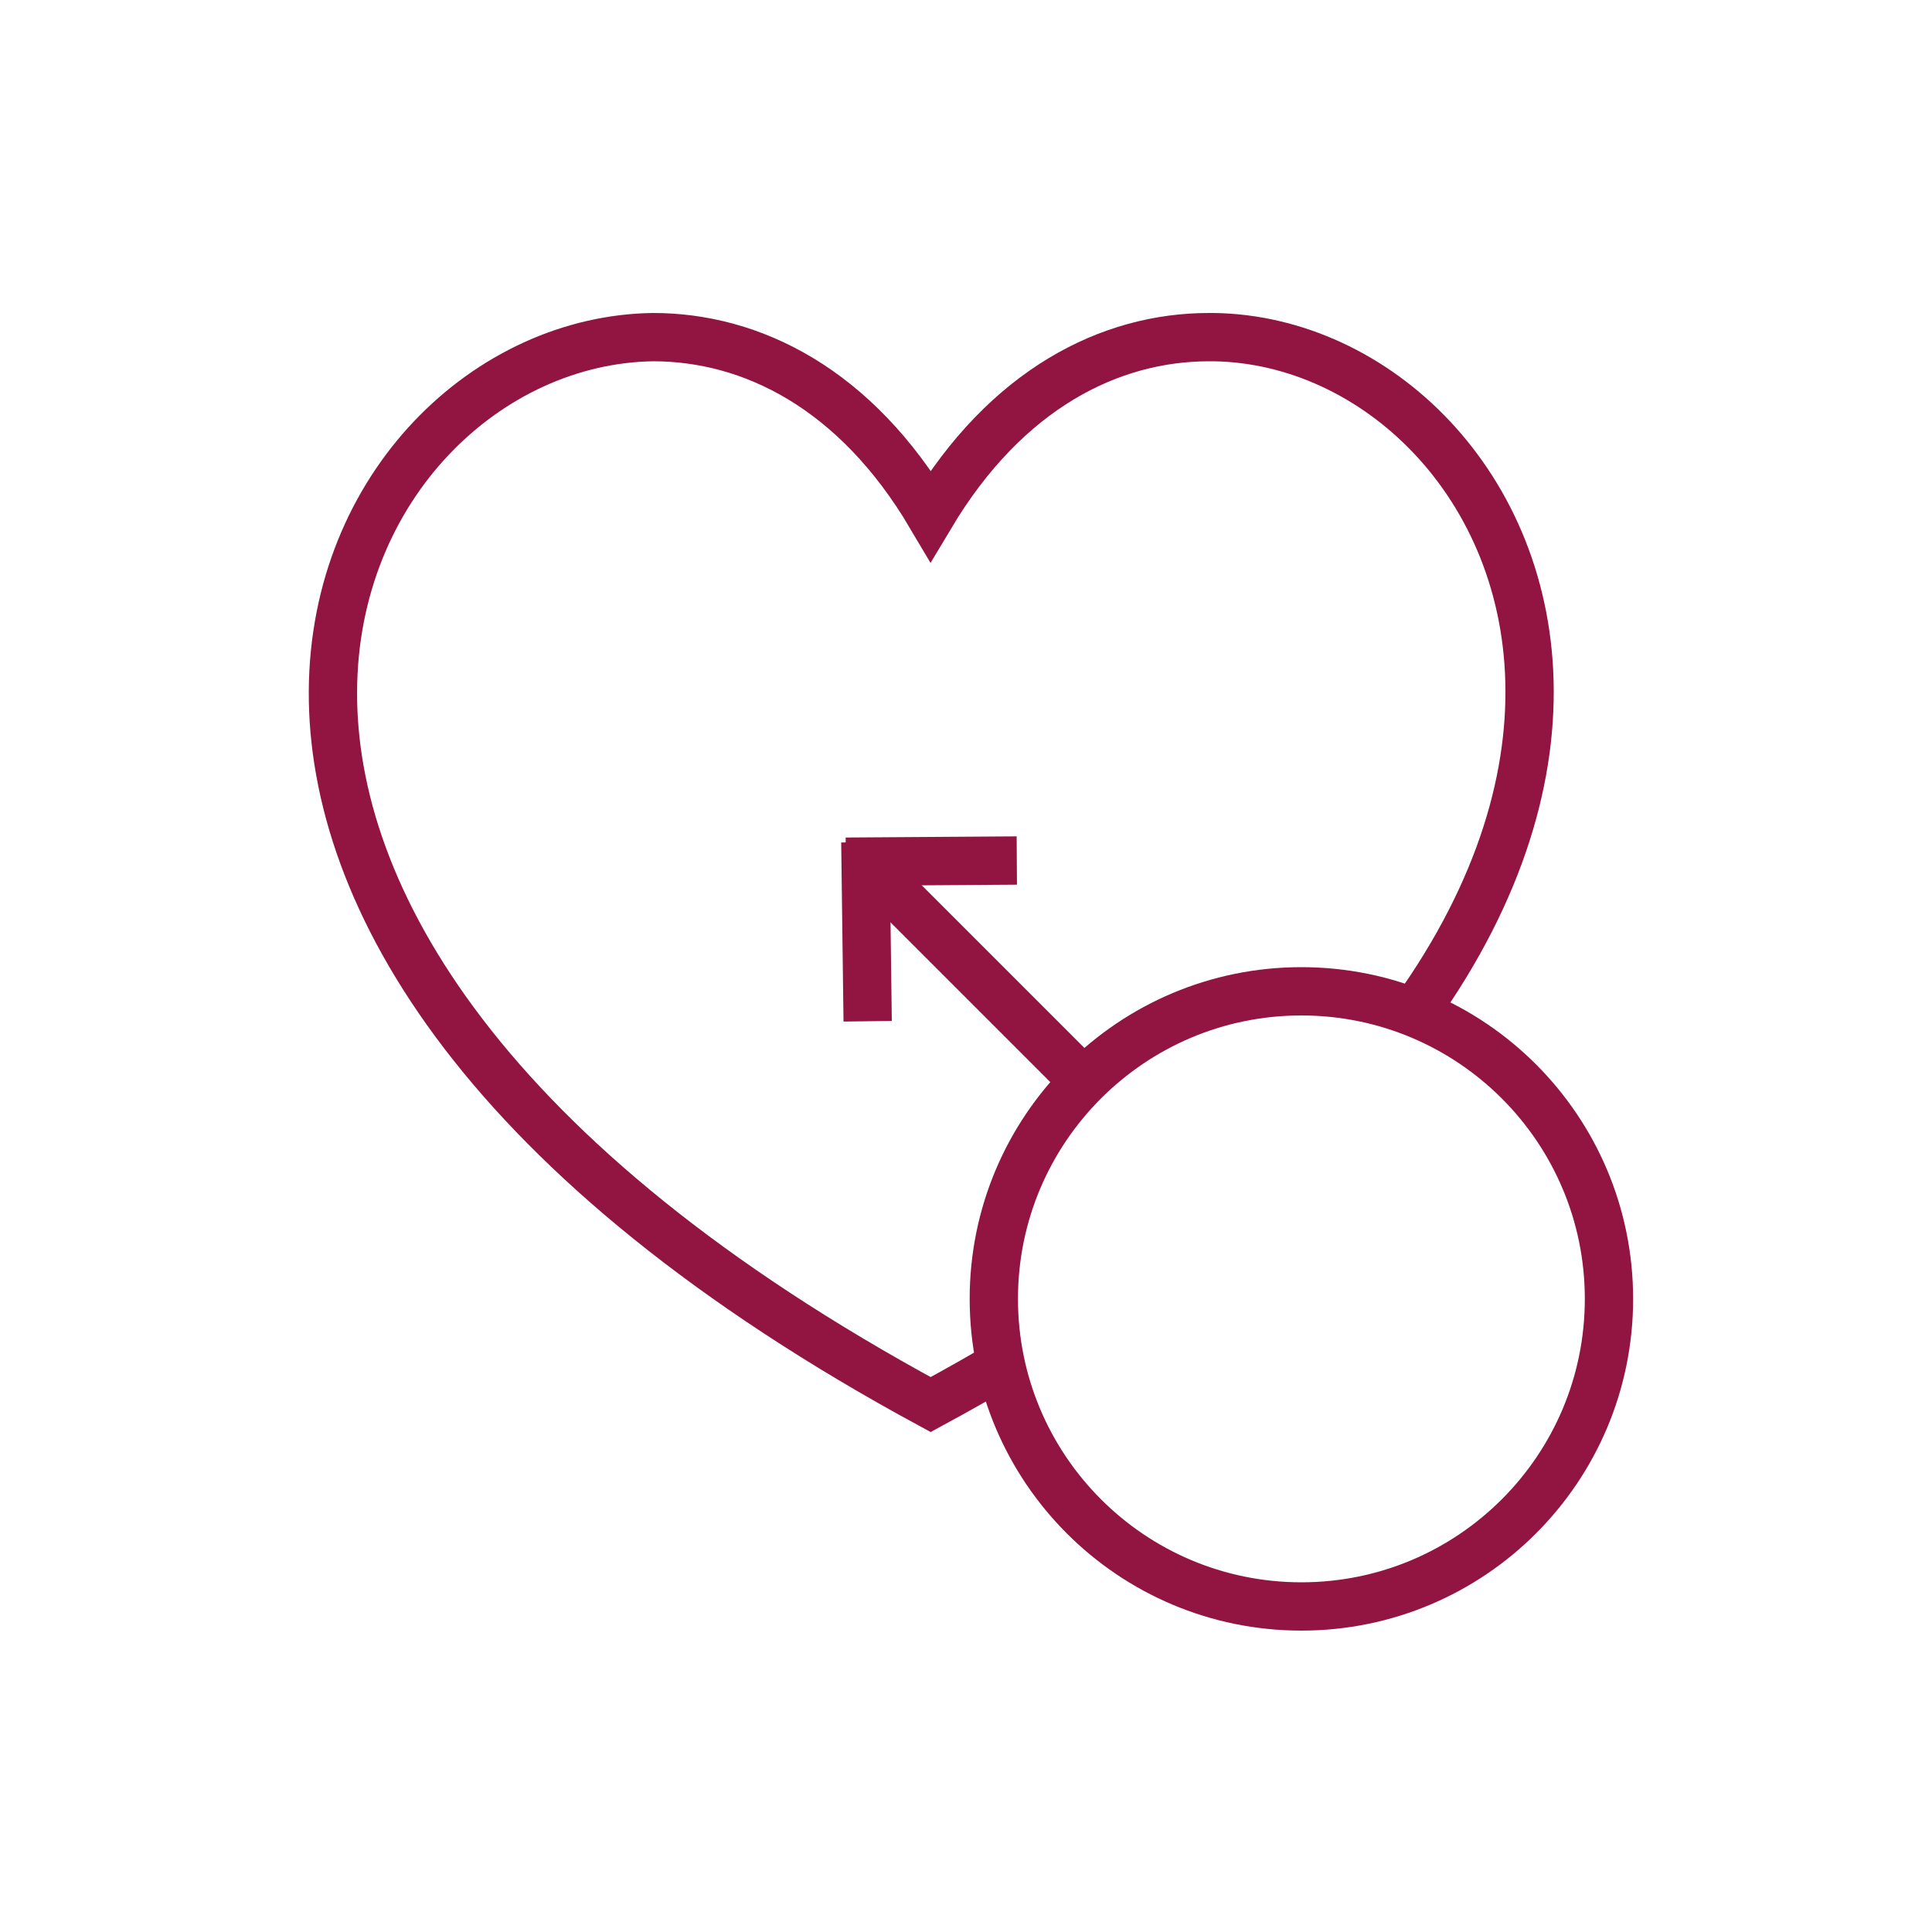
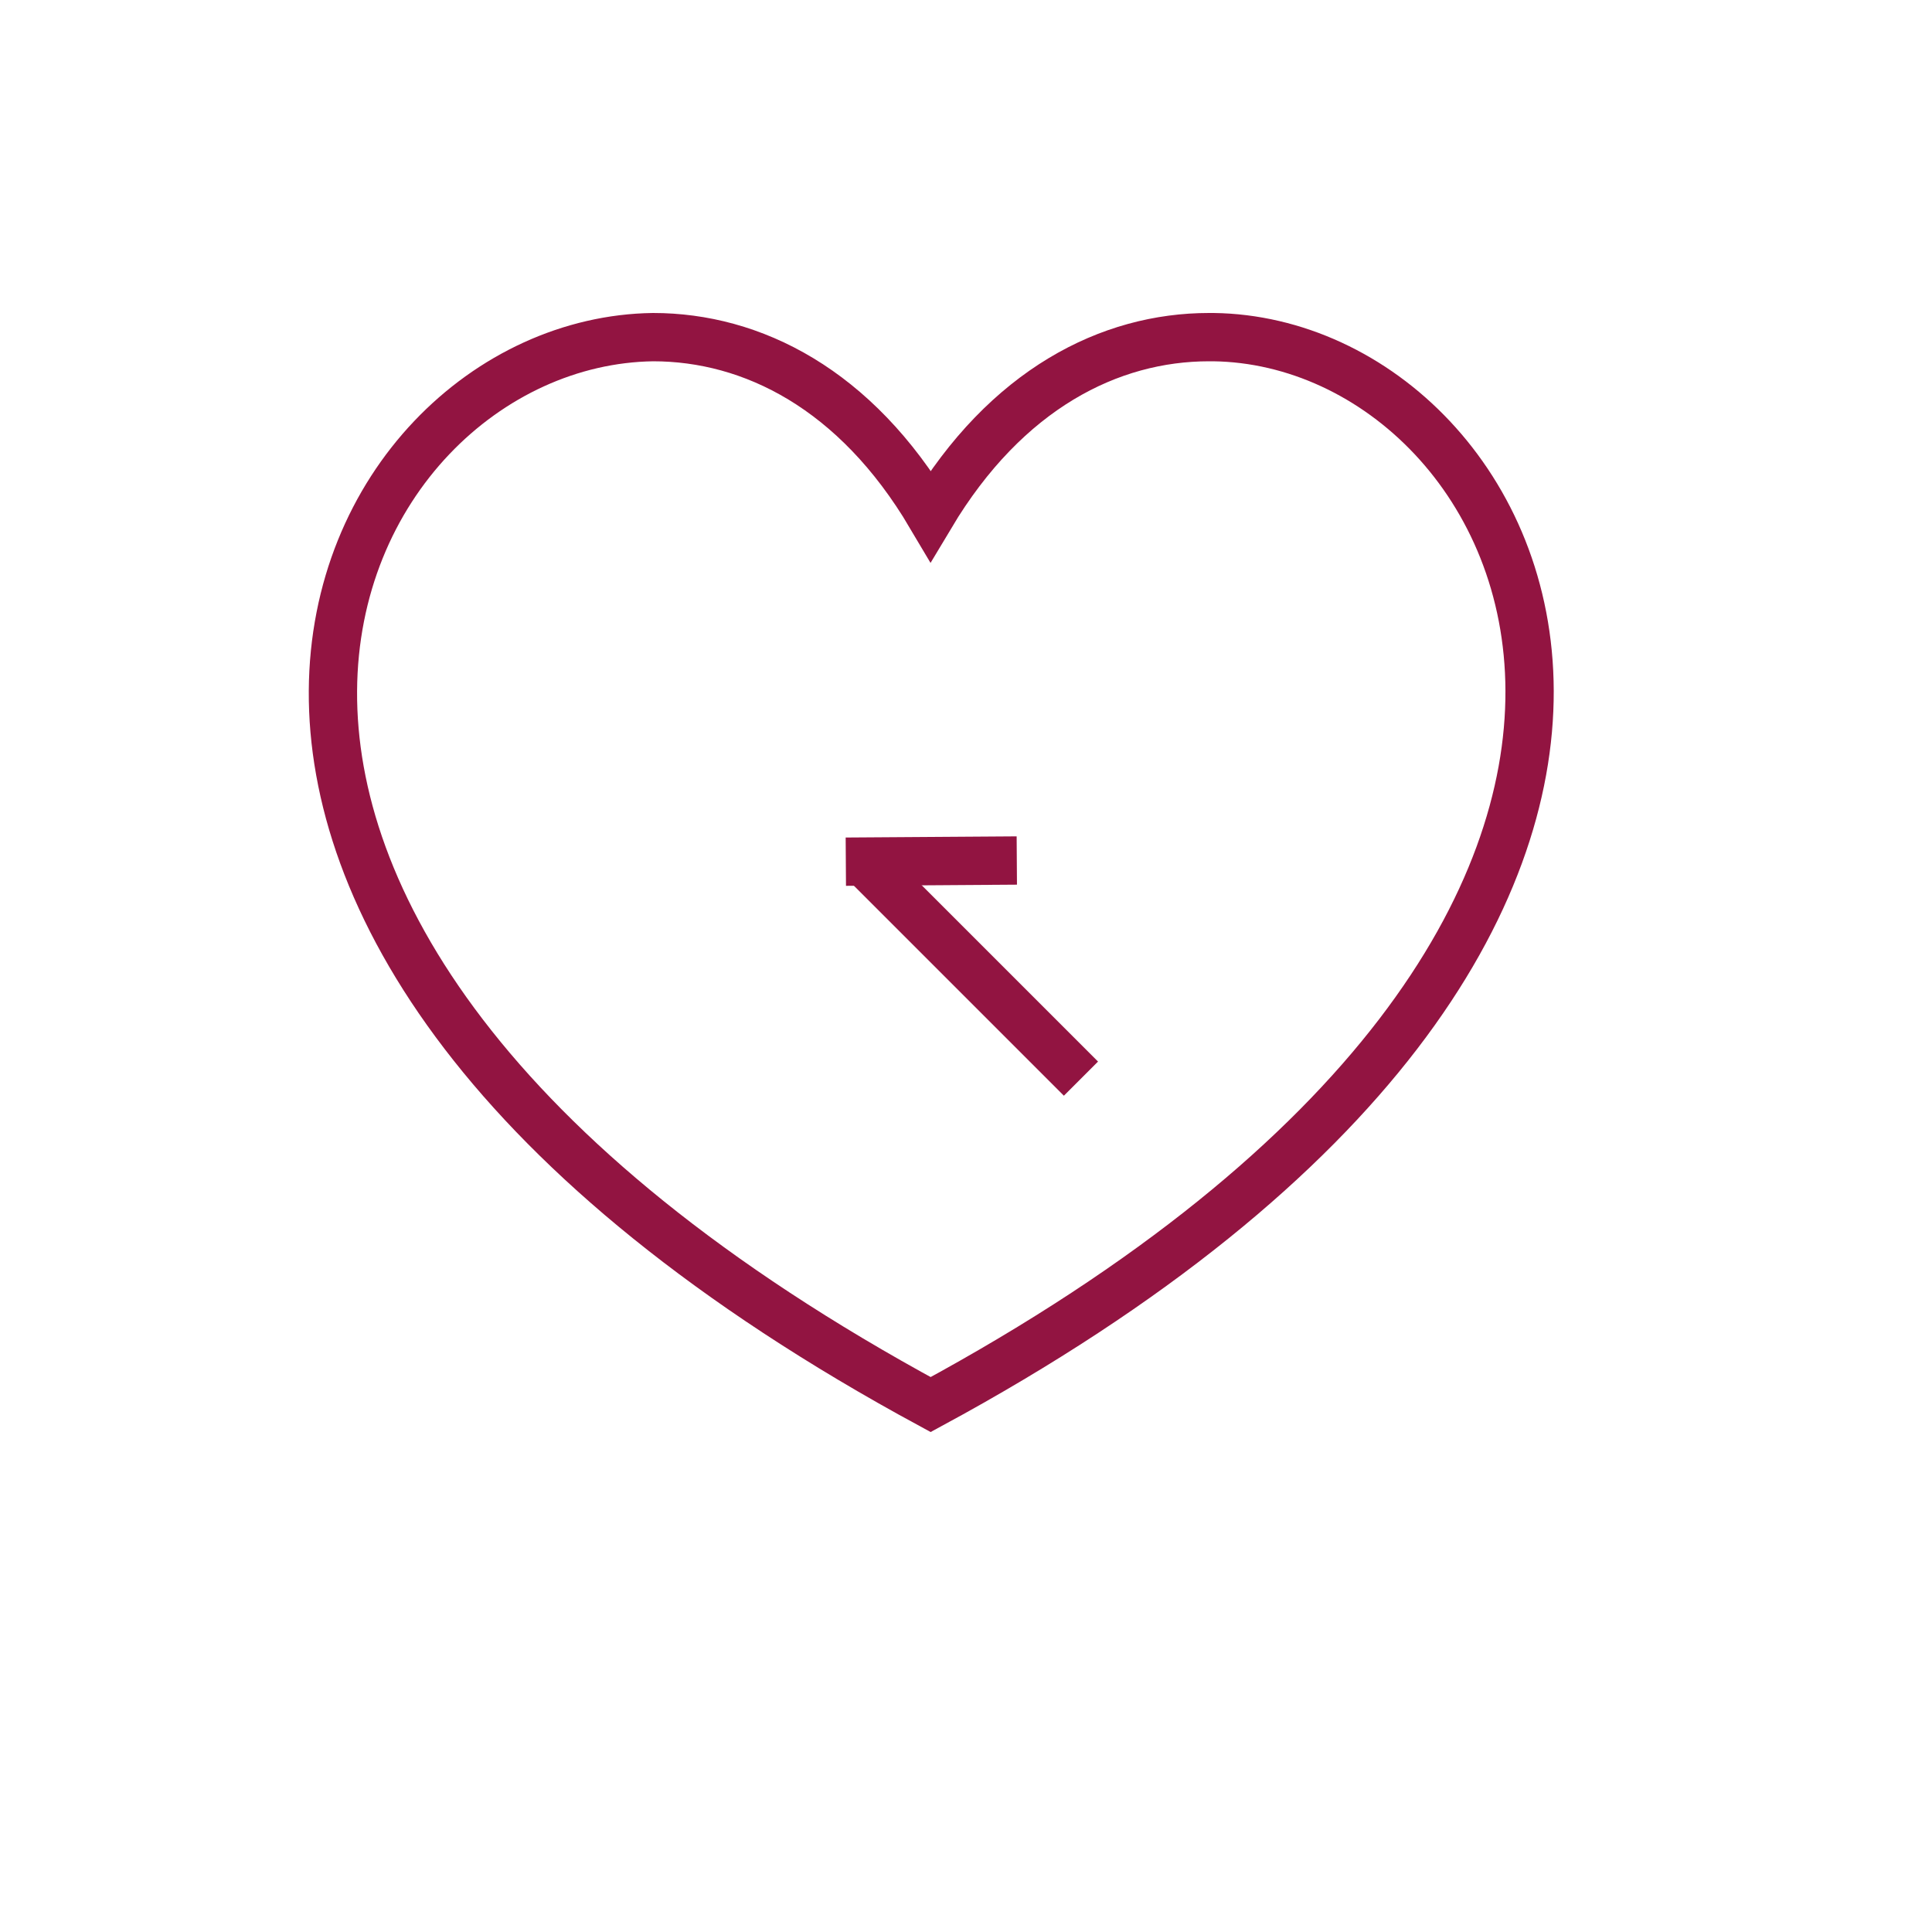
<svg xmlns="http://www.w3.org/2000/svg" width="80" height="80" viewBox="0 0 80 80" fill="none">
-   <path d="M80 0H0V80H80V0Z" fill="white" />
  <path d="M67.2 12.8H12.8V67.2H67.2V12.8Z" fill="white" />
  <path fill-rule="evenodd" clip-rule="evenodd" d="M38.536 58.16C1.504 38.104 13.4 14.152 27.04 13.96C31.144 13.96 35.432 16.104 38.536 21.352C41.672 16.104 45.96 13.96 50.064 13.96H50.248C63.704 14.144 75.6 38.104 38.536 58.16V58.16Z" stroke="#921441" stroke-width="2" stroke-miterlimit="10" />
-   <path d="M53.888 66.52C60.922 66.52 66.624 60.818 66.624 53.784C66.624 46.75 60.922 41.048 53.888 41.048C46.854 41.048 41.152 46.75 41.152 53.784C41.152 60.818 46.854 66.52 53.888 66.52Z" fill="white" stroke="#921441" stroke-width="2" stroke-miterlimit="10" />
-   <path d="M35.928 42.288L35.832 34.872" stroke="#921441" stroke-width="2" stroke-miterlimit="10" />
  <path d="M42.104 35.632L35.024 35.68" stroke="#921441" stroke-width="2" stroke-miterlimit="10" />
  <path d="M44.76 44.664L35.968 35.872" stroke="#921441" stroke-width="2" stroke-miterlimit="10" />
</svg>